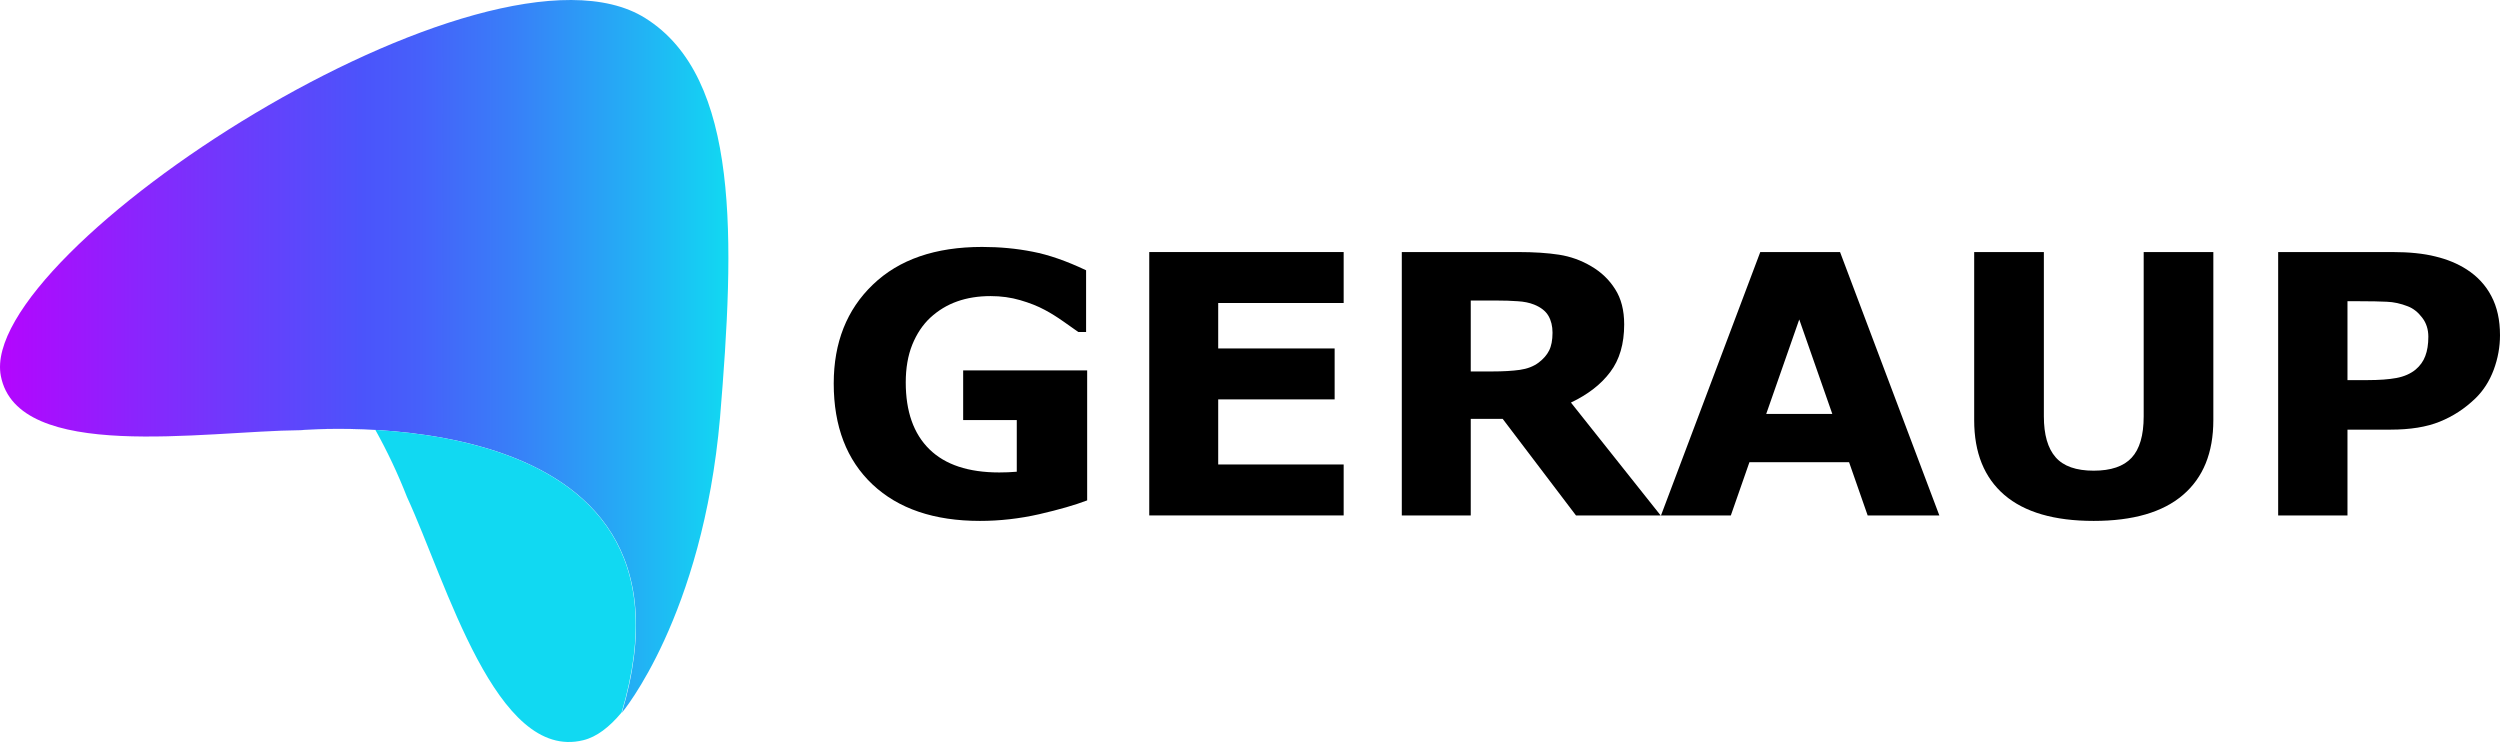
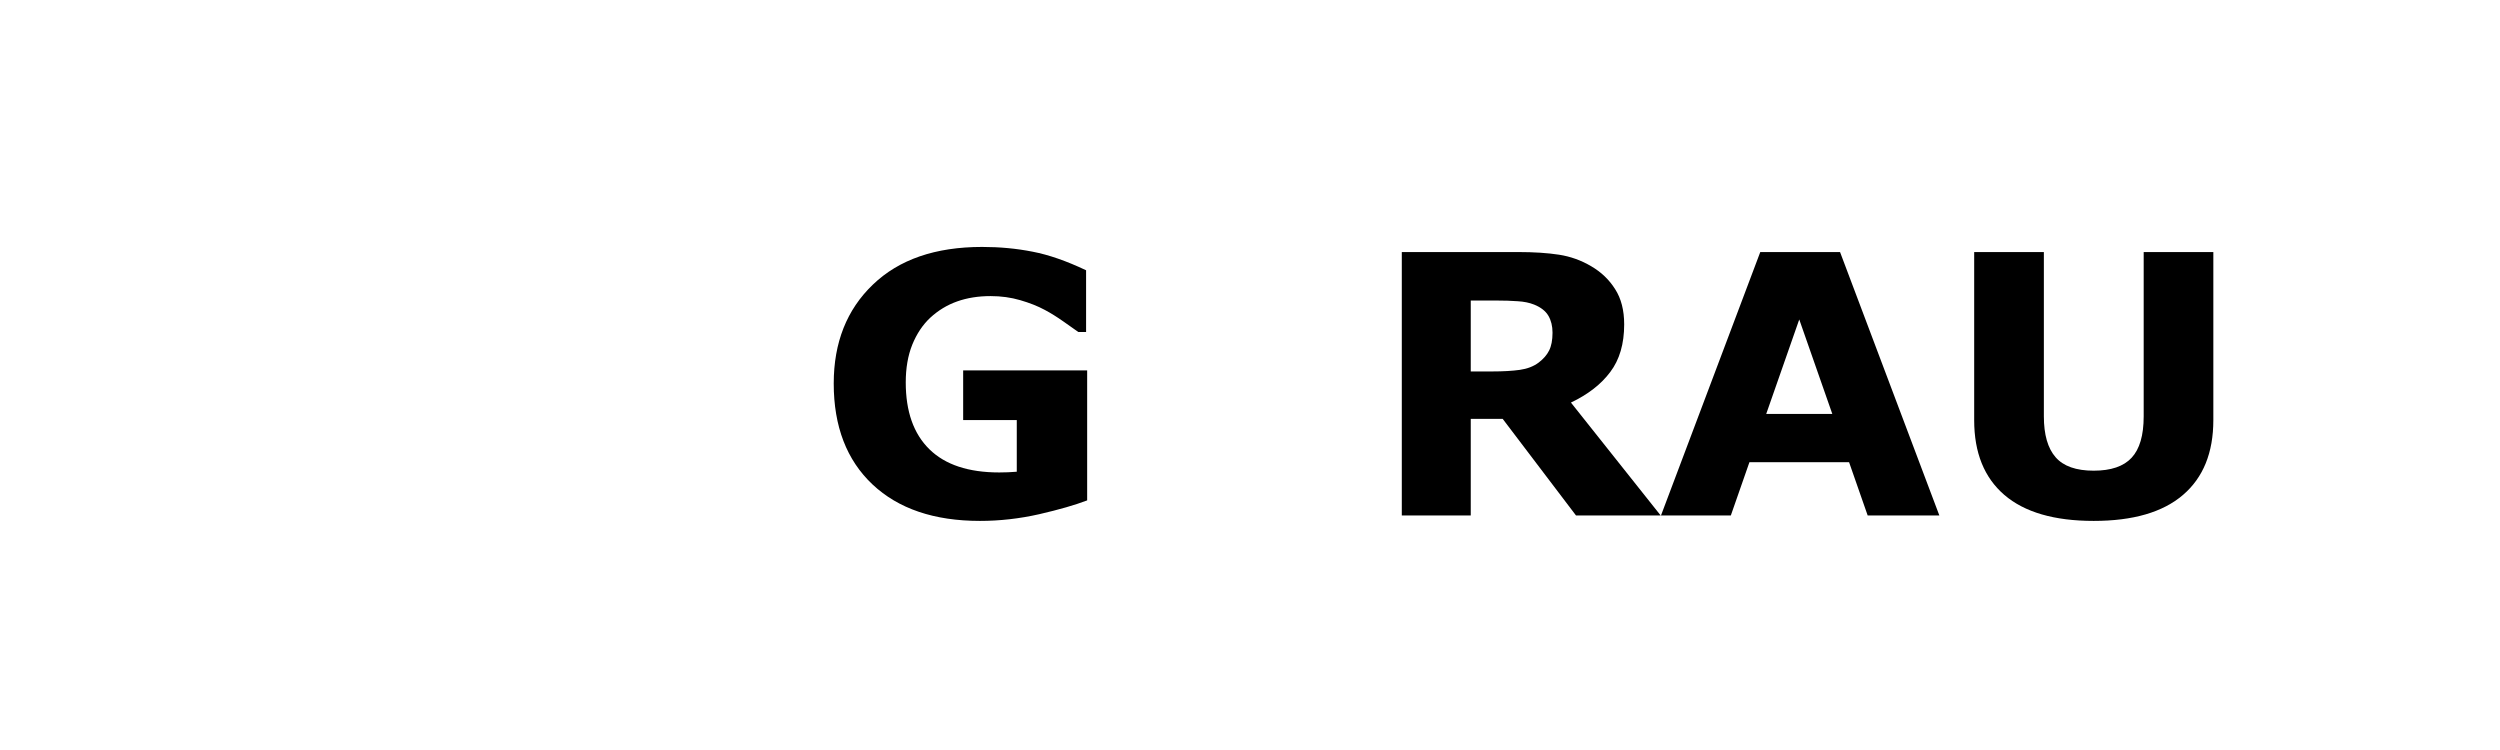
<svg xmlns="http://www.w3.org/2000/svg" width="110" height="33" viewBox="0 0 110 33" fill="none">
-   <path d="M28.387 0.794C21.458 -3.545 -1.014 11.063 0.036 16.538C0.768 20.363 8.978 18.965 13.211 18.929C13.211 18.929 31.547 17.279 27.363 31.361C27.363 31.361 30.913 27.153 31.681 18.379C32.328 10.585 32.584 3.412 28.387 0.794Z" fill="url(#paint0_linear_1152_7969)" />
-   <path d="M13.199 18.929C14.303 18.854 15.412 18.85 16.517 18.917C17.047 19.869 17.512 20.856 17.908 21.869C19.652 25.647 21.824 33.525 25.667 32.568C26.252 32.425 26.813 31.995 27.35 31.349C31.535 17.279 13.199 18.929 13.199 18.929Z" fill="url(#paint1_linear_1152_7969)" />
  <path d="M47.835 22.017C47.306 22.22 46.604 22.422 45.73 22.624C44.857 22.822 43.986 22.92 43.117 22.92C41.105 22.92 39.53 22.386 38.392 21.317C37.253 20.243 36.684 18.762 36.684 16.873C36.684 15.072 37.259 13.622 38.408 12.522C39.557 11.417 41.158 10.865 43.213 10.865C43.991 10.865 44.732 10.935 45.437 11.075C46.141 11.21 46.925 11.482 47.788 11.892V14.608H47.446C47.298 14.499 47.081 14.346 46.795 14.149C46.509 13.947 46.233 13.775 45.969 13.635C45.662 13.469 45.302 13.327 44.889 13.207C44.481 13.088 44.047 13.028 43.586 13.028C43.046 13.028 42.556 13.106 42.117 13.262C41.677 13.417 41.283 13.656 40.933 13.978C40.6 14.289 40.335 14.686 40.139 15.168C39.948 15.646 39.853 16.198 39.853 16.826C39.853 18.108 40.2 19.088 40.894 19.768C41.587 20.448 42.612 20.788 43.967 20.788C44.084 20.788 44.211 20.785 44.349 20.78C44.492 20.775 44.621 20.767 44.738 20.756V18.484H42.379V16.297H47.835V22.017Z" fill="black" />
-   <path d="M59.121 22.679H50.567V11.09H59.121V13.332H53.601V15.332H58.724V17.573H53.601V20.437H59.121V22.679Z" fill="black" />
  <path d="M68.311 14.639C68.311 14.349 68.25 14.1 68.128 13.892C68.006 13.685 67.797 13.521 67.501 13.402C67.294 13.319 67.053 13.27 66.778 13.254C66.502 13.233 66.182 13.223 65.817 13.223H64.713V16.344H65.65C66.137 16.344 66.545 16.32 66.873 16.274C67.201 16.227 67.477 16.121 67.699 15.955C67.911 15.794 68.064 15.617 68.16 15.425C68.26 15.228 68.311 14.966 68.311 14.639ZM73.068 22.679H69.343L66.118 18.43H64.713V22.679H61.679V11.09H66.794C67.493 11.09 68.094 11.129 68.597 11.207C69.1 11.285 69.571 11.454 70.01 11.713C70.455 11.972 70.807 12.31 71.067 12.725C71.331 13.135 71.464 13.651 71.464 14.274C71.464 15.13 71.26 15.828 70.852 16.367C70.45 16.907 69.873 17.355 69.121 17.713L73.068 22.679Z" fill="black" />
  <path d="M85.331 22.679H82.177L81.359 20.336H76.975L76.157 22.679H73.084L77.452 11.09H80.962L85.331 22.679ZM80.621 18.212L79.167 14.056L77.714 18.212H80.621Z" fill="black" />
  <path d="M97.387 18.484C97.387 19.916 96.943 21.013 96.053 21.776C95.164 22.539 93.853 22.92 92.122 22.92C90.39 22.92 89.08 22.539 88.19 21.776C87.306 21.013 86.864 19.919 86.864 18.492V11.09H89.93V18.32C89.93 19.125 90.102 19.724 90.446 20.118C90.79 20.513 91.349 20.71 92.122 20.71C92.884 20.71 93.44 20.52 93.79 20.142C94.144 19.763 94.322 19.156 94.322 18.32V11.09H97.387V18.484Z" fill="black" />
-   <path d="M110 14.748C110 15.267 109.907 15.776 109.722 16.274C109.537 16.767 109.272 17.182 108.928 17.519C108.457 17.976 107.93 18.32 107.347 18.554C106.77 18.788 106.05 18.904 105.187 18.904H103.289V22.679H100.239V11.09H105.258C106.01 11.09 106.643 11.155 107.157 11.285C107.676 11.409 108.134 11.599 108.531 11.853C109.007 12.159 109.37 12.551 109.619 13.028C109.873 13.506 110 14.079 110 14.748ZM106.847 14.818C106.847 14.491 106.757 14.211 106.577 13.978C106.397 13.739 106.188 13.573 105.949 13.48C105.632 13.355 105.322 13.288 105.02 13.277C104.718 13.262 104.316 13.254 103.813 13.254H103.289V16.725H104.162C104.681 16.725 105.107 16.694 105.441 16.632C105.78 16.569 106.063 16.445 106.291 16.258C106.487 16.092 106.627 15.895 106.712 15.667C106.802 15.433 106.847 15.15 106.847 14.818Z" fill="black" />
  <defs>
    <linearGradient id="paint0_linear_1152_7969" x1="-6.05955e-07" y1="15.681" x2="32.049" y2="15.681" gradientUnits="userSpaceOnUse">
      <stop stop-color="#B405FE" />
      <stop offset="0.331" stop-color="#6B3CFC" />
      <stop offset="0.5" stop-color="#4B54FB" />
      <stop offset="0.574" stop-color="#4660FA" />
      <stop offset="0.708" stop-color="#3880F8" />
      <stop offset="0.886" stop-color="#21B4F4" />
      <stop offset="1" stop-color="#11D9F2" />
    </linearGradient>
    <linearGradient id="paint1_linear_1152_7969" x1="-3.538" y1="178.046" x2="14.93" y2="164.785" gradientUnits="userSpaceOnUse">
      <stop stop-color="#B405FE" />
      <stop offset="0.331" stop-color="#6B3CFC" />
      <stop offset="0.5" stop-color="#4B54FB" />
      <stop offset="0.574" stop-color="#4660FA" />
      <stop offset="0.708" stop-color="#3880F8" />
      <stop offset="0.886" stop-color="#21B4F4" />
      <stop offset="1" stop-color="#11D9F2" />
    </linearGradient>
  </defs>
</svg>